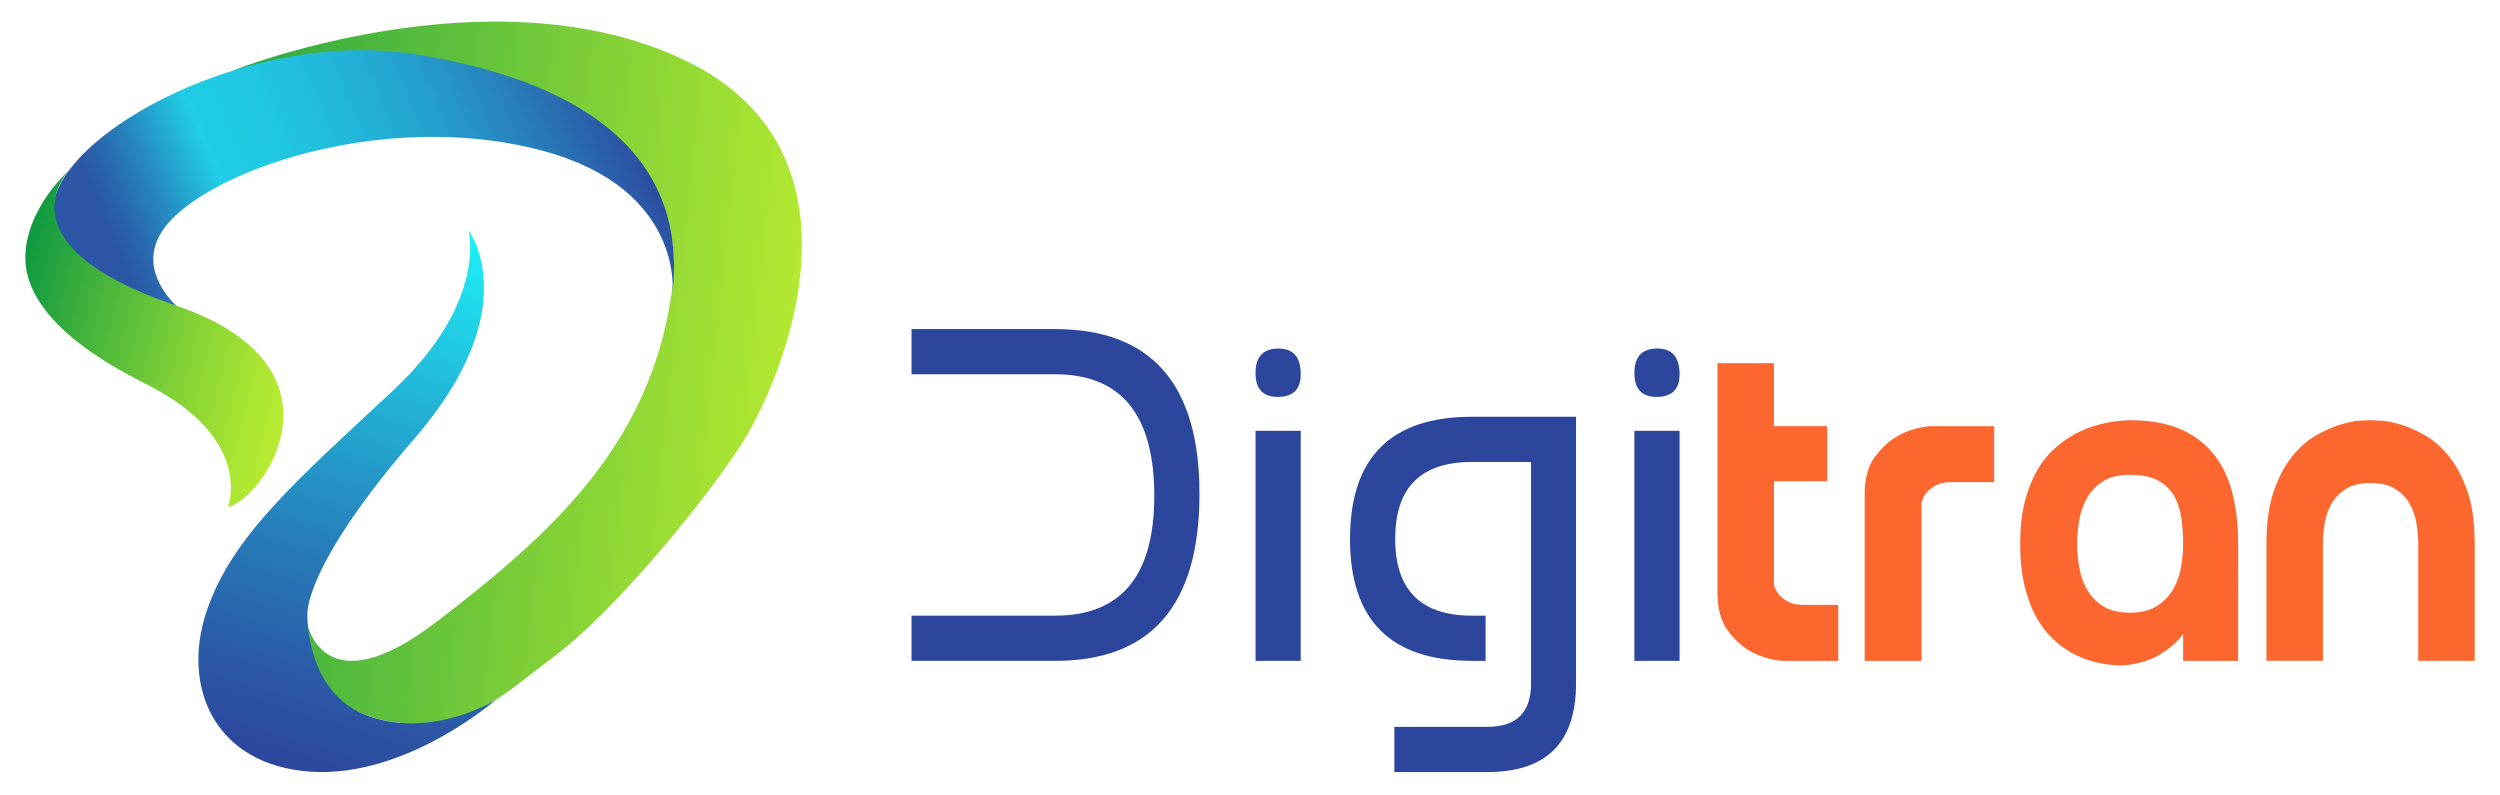
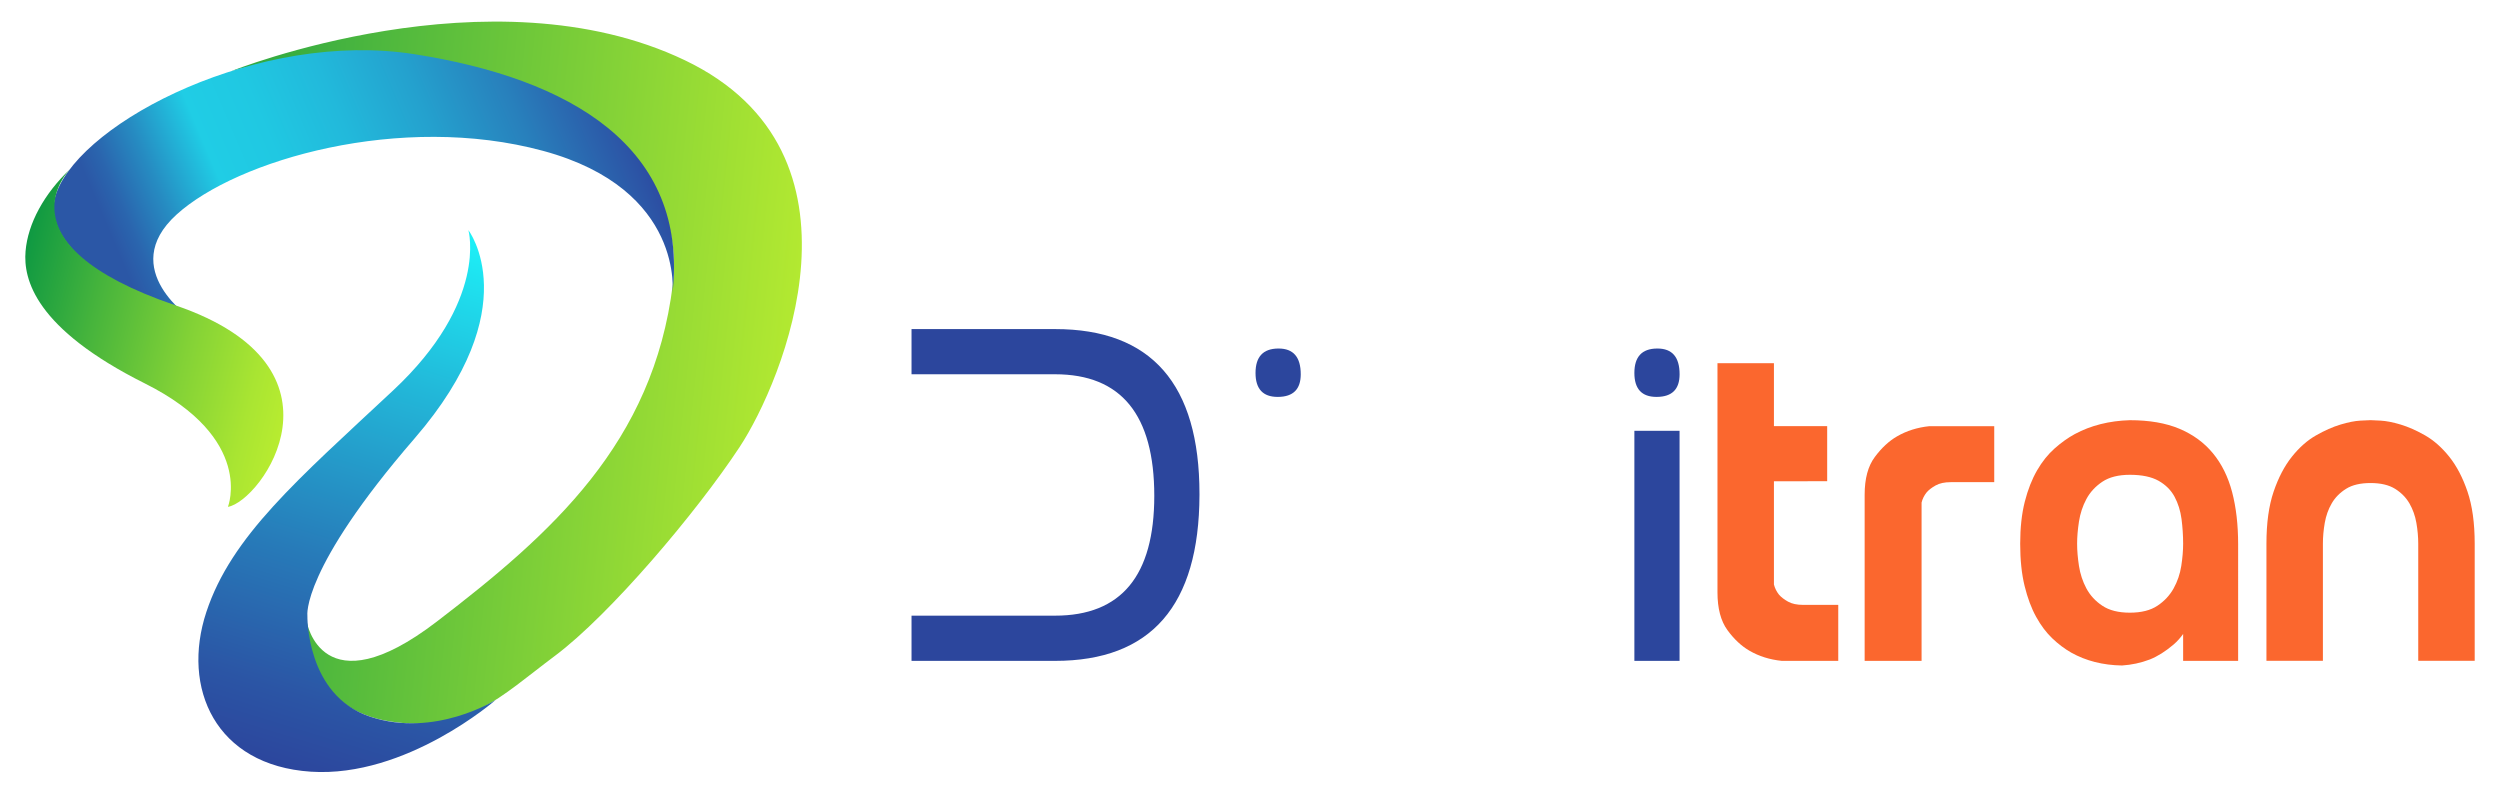
<svg xmlns="http://www.w3.org/2000/svg" version="1.1" id="Layer_1" x="0px" y="0px" viewBox="0 0 807.19 256.65" style="enable-background:new 0 0 807.19 256.65;" xml:space="preserve">
  <style type="text/css">
	.st0{fill:#2C469D;}
	.st1{fill:#FB672E;}
	.st2{fill:url(#SVGID_1_);}
	.st3{fill:url(#SVGID_00000163760400940110998540000007121173308005318844_);}
	.st4{fill:url(#SVGID_00000118396647558533427600000007022691361460414339_);}
	.st5{fill:url(#SVGID_00000054962194909600252860000004462038563219711922_);}
</style>
  <g>
    <g>
      <path class="st0" d="M340.65,198.78c21.36,0,32.04-12.89,32.04-38.68c0-26.17-10.68-39.26-32.04-39.26h-46.34v-14.59h46.34    c31.09,0,46.63,17.73,46.63,53.2v0.37c-0.1,35.71-15.64,53.56-46.63,53.56h-46.34v-14.59H340.65z" />
-       <path class="st0" d="M412.68,112.53h0.15c4.77,0,7.15,2.77,7.15,8.32c0,4.82-2.43,7.25-7.3,7.3h-0.15c-4.77,0-7.15-2.58-7.15-7.73    C405.38,115.2,407.82,112.58,412.68,112.53z M419.98,213.38h-14.59v-74.29h14.59V213.38z" />
-       <path class="st0" d="M480.26,249.28H450.2v-14.6h30.06c9.39,0,14.08-4.67,14.08-14.01v-71.51h-19.12    c-16.49,0-24.74,8.27-24.74,24.81c0,16.54,8.27,24.81,24.81,24.81h4.38v14.59h-4.45c-26.22,0-39.33-13.11-39.33-39.33    c0-26.32,13.14-39.48,39.4-39.48h33.57v86.11C508.87,239.74,499.33,249.28,480.26,249.28z" />
+       <path class="st0" d="M412.68,112.53h0.15c4.77,0,7.15,2.77,7.15,8.32c0,4.82-2.43,7.25-7.3,7.3h-0.15c-4.77,0-7.15-2.58-7.15-7.73    C405.38,115.2,407.82,112.58,412.68,112.53z M419.98,213.38h-14.59v-74.29V213.38z" />
      <path class="st0" d="M535,112.53h0.15c4.77,0,7.15,2.77,7.15,8.32c0,4.82-2.43,7.25-7.3,7.3h-0.15c-4.77,0-7.15-2.58-7.15-7.73    C527.7,115.2,530.13,112.58,535,112.53z M542.29,213.38H527.7v-74.29h14.59V213.38z" />
      <path class="st1" d="M572.76,155.39v33.33c0.3,1.2,0.85,2.29,1.64,3.29c0.7,0.8,1.67,1.55,2.91,2.24c1.24,0.7,2.86,1.05,4.86,1.05    h11.36v18.08H575.3c-3.89-0.4-7.37-1.49-10.46-3.29c-2.59-1.5-4.96-3.71-7.1-6.65c-2.14-2.94-3.21-7-3.21-12.18v-73.98h18.23    v20.32h17.19v17.78H572.76z" />
      <path class="st1" d="M602.05,159.72c0-5.18,1.09-9.24,3.29-12.18c2.19-2.94,4.58-5.16,7.17-6.65c3.09-1.79,6.58-2.89,10.46-3.29    h20.92v18.08h-14.05c-1.99,0-3.61,0.35-4.86,1.05c-1.25,0.7-2.22,1.44-2.91,2.24c-0.8,1-1.35,2.09-1.64,3.29v51.11h-18.38V159.72z    " />
      <path class="st1" d="M722.66,213.38h-17.78v-10.46l3.29-4.33c-1.7,4.18-3.84,7.37-6.43,9.56c-2.59,2.19-5.13,3.79-7.62,4.78    c-2.89,1.1-5.88,1.74-8.97,1.94c-6.18-0.1-11.66-1.49-16.44-4.18c-2.09-1.2-4.11-2.71-6.05-4.56c-1.94-1.84-3.69-4.16-5.23-6.95    c-1.55-2.79-2.79-6.13-3.74-10.01c-0.95-3.89-1.42-8.42-1.42-13.6c0-5.18,0.5-9.71,1.49-13.6c0.99-3.89,2.32-7.25,3.96-10.09    c1.64-2.84,3.54-5.2,5.68-7.1c2.14-1.89,4.31-3.44,6.5-4.63c5.18-2.79,11.11-4.28,17.78-4.48c6.28,0,11.61,0.92,15.99,2.76    c4.38,1.85,8,4.48,10.83,7.92c2.84,3.44,4.91,7.62,6.2,12.55c1.29,4.93,1.94,10.54,1.94,16.81V213.38z M687.69,153.3    c-3.69,0-6.65,0.75-8.89,2.24c-2.24,1.5-3.96,3.36-5.16,5.6c-1.2,2.24-1.99,4.66-2.39,7.25c-0.4,2.59-0.6,4.98-0.6,7.17    c0,2.19,0.2,4.58,0.6,7.17c0.4,2.59,1.2,5.01,2.39,7.25c1.2,2.24,2.91,4.11,5.16,5.6c2.24,1.5,5.21,2.24,8.89,2.24    c3.69,0,6.65-0.75,8.89-2.24c2.24-1.49,3.98-3.36,5.23-5.6c1.24-2.24,2.07-4.66,2.47-7.25c0.4-2.59,0.6-4.98,0.6-7.17    c0-2.69-0.18-5.35-0.52-7.99c-0.35-2.64-1.1-5.03-2.24-7.17c-1.15-2.14-2.87-3.86-5.16-5.16    C694.66,153.95,691.57,153.3,687.69,153.3z" />
      <path class="st1" d="M765.4,135.66c0.3,0,1.37,0.05,3.21,0.15c1.84,0.1,4.01,0.52,6.5,1.27c2.49,0.75,5.13,1.92,7.92,3.51    c2.79,1.6,5.38,3.89,7.77,6.87c2.39,2.99,4.36,6.75,5.9,11.28c1.54,4.54,2.32,10.14,2.32,16.81v37.81h-18.23v-37.81    c0-2.19-0.2-4.43-0.6-6.73c-0.4-2.29-1.15-4.38-2.24-6.28c-1.1-1.89-2.64-3.46-4.63-4.71c-1.99-1.24-4.63-1.87-7.92-1.87    c-3.29,0-5.93,0.62-7.92,1.87c-1.99,1.25-3.54,2.82-4.63,4.71c-1.1,1.89-1.84,3.99-2.24,6.28c-0.4,2.29-0.6,4.54-0.6,6.73v37.81    h-18.23v-37.81c0-6.67,0.77-12.28,2.32-16.81c1.54-4.53,3.51-8.29,5.9-11.28c2.39-2.99,4.98-5.28,7.77-6.87    c2.79-1.59,5.43-2.76,7.92-3.51c2.49-0.75,4.63-1.17,6.43-1.27C763.9,135.71,765,135.66,765.4,135.66z" />
    </g>
    <g>
      <linearGradient id="SVGID_1_" gradientUnits="userSpaceOnUse" x1="65.423" y1="111.354" x2="253.93" y2="131.167">
        <stop offset="0" style="stop-color:#2CA742" />
        <stop offset="1" style="stop-color:#B3E931" />
      </linearGradient>
      <path class="st2" d="M99.02,200.7c0,0,4.8,28.51,42.01,0s69.91-57.61,76.21-108.92S150.93,2.85,74.71,22.95    c0,0,83.72-33.49,146.43-3.49s31.51,103.82,17.7,124.82s-41.93,54.24-59.71,67.51c-17.78,13.28-28.36,24.98-53.11,21.15    C101.27,229.13,98.34,207.6,99.02,200.7z" />
      <linearGradient id="SVGID_00000072277308710063969560000009617825819246615735_" gradientUnits="userSpaceOnUse" x1="101.356" y1="250.934" x2="155.004" y2="75.458">
        <stop offset="0" style="stop-color:#2C469D" />
        <stop offset="0.129" style="stop-color:#2B55A5" />
        <stop offset="0.375" style="stop-color:#277BB9" />
        <stop offset="0.71" style="stop-color:#22B8D9" />
        <stop offset="1" style="stop-color:#1DF2F8" />
      </linearGradient>
      <path style="fill:url(#SVGID_00000072277308710063969560000009617825819246615735_);" d="M151.23,74.3c0,0,19.2,24.98-17.4,67.29    s-34.58,57.16-34.58,57.16s-0.55,25.73,20.32,32.67s40.47-5.43,40.47-5.43s-28.83,25.19-59.66,23.17    c-30.83-2.03-41.86-27.01-33.76-51.54s29.48-42.76,60.31-71.56S151.23,74.3,151.23,74.3z" />
      <linearGradient id="SVGID_00000054966858577525021550000001592110517754257577_" gradientUnits="userSpaceOnUse" x1="46.336" y1="100.833" x2="214.823" y2="29.314">
        <stop offset="0" style="stop-color:#2B57A6" />
        <stop offset="0.038" style="stop-color:#2A65AE" />
        <stop offset="0.11" style="stop-color:#268CC2" />
        <stop offset="0.209" style="stop-color:#20C9E3" />
        <stop offset="0.215" style="stop-color:#20CDE5" />
        <stop offset="0.324" style="stop-color:#20C8E2" />
        <stop offset="0.453" style="stop-color:#22B9DB" />
        <stop offset="0.594" style="stop-color:#24A1CE" />
        <stop offset="0.743" style="stop-color:#2880BC" />
        <stop offset="0.895" style="stop-color:#2C55A6" />
        <stop offset="1" style="stop-color:#2F3394" />
      </linearGradient>
      <path style="fill:url(#SVGID_00000054966858577525021550000001592110517754257577_);" d="M217.11,94.94    c0,0,4.19-33.77-41.72-46.22S76.51,51.57,57.01,69.28s5.1,33.91,5.1,33.91S9.6,85.12,18.3,62.04S83.87,9.67,133.83,17.5    S222.59,47.3,217.11,94.94z" />
      <linearGradient id="SVGID_00000031169896234880083420000007196516331529029778_" gradientUnits="userSpaceOnUse" x1="3.662" y1="97.978" x2="95.692" y2="120.924">
        <stop offset="0" style="stop-color:#0F9942" />
        <stop offset="0.28" style="stop-color:#46B43C" />
        <stop offset="0.619" style="stop-color:#83D236" />
        <stop offset="0.869" style="stop-color:#A9E532" />
        <stop offset="1" style="stop-color:#B8EC30" />
      </linearGradient>
      <path style="fill:url(#SVGID_00000031169896234880083420000007196516331529029778_);" d="M22.73,54.5c0,0-24.75,24.08,33.98,44.11    s27.68,63.24,16.88,65.04c0,0,8.78-22.05-26.78-39.83S7.5,90.13,8.25,81.13S14.25,62.53,22.73,54.5z" />
    </g>
  </g>
</svg>